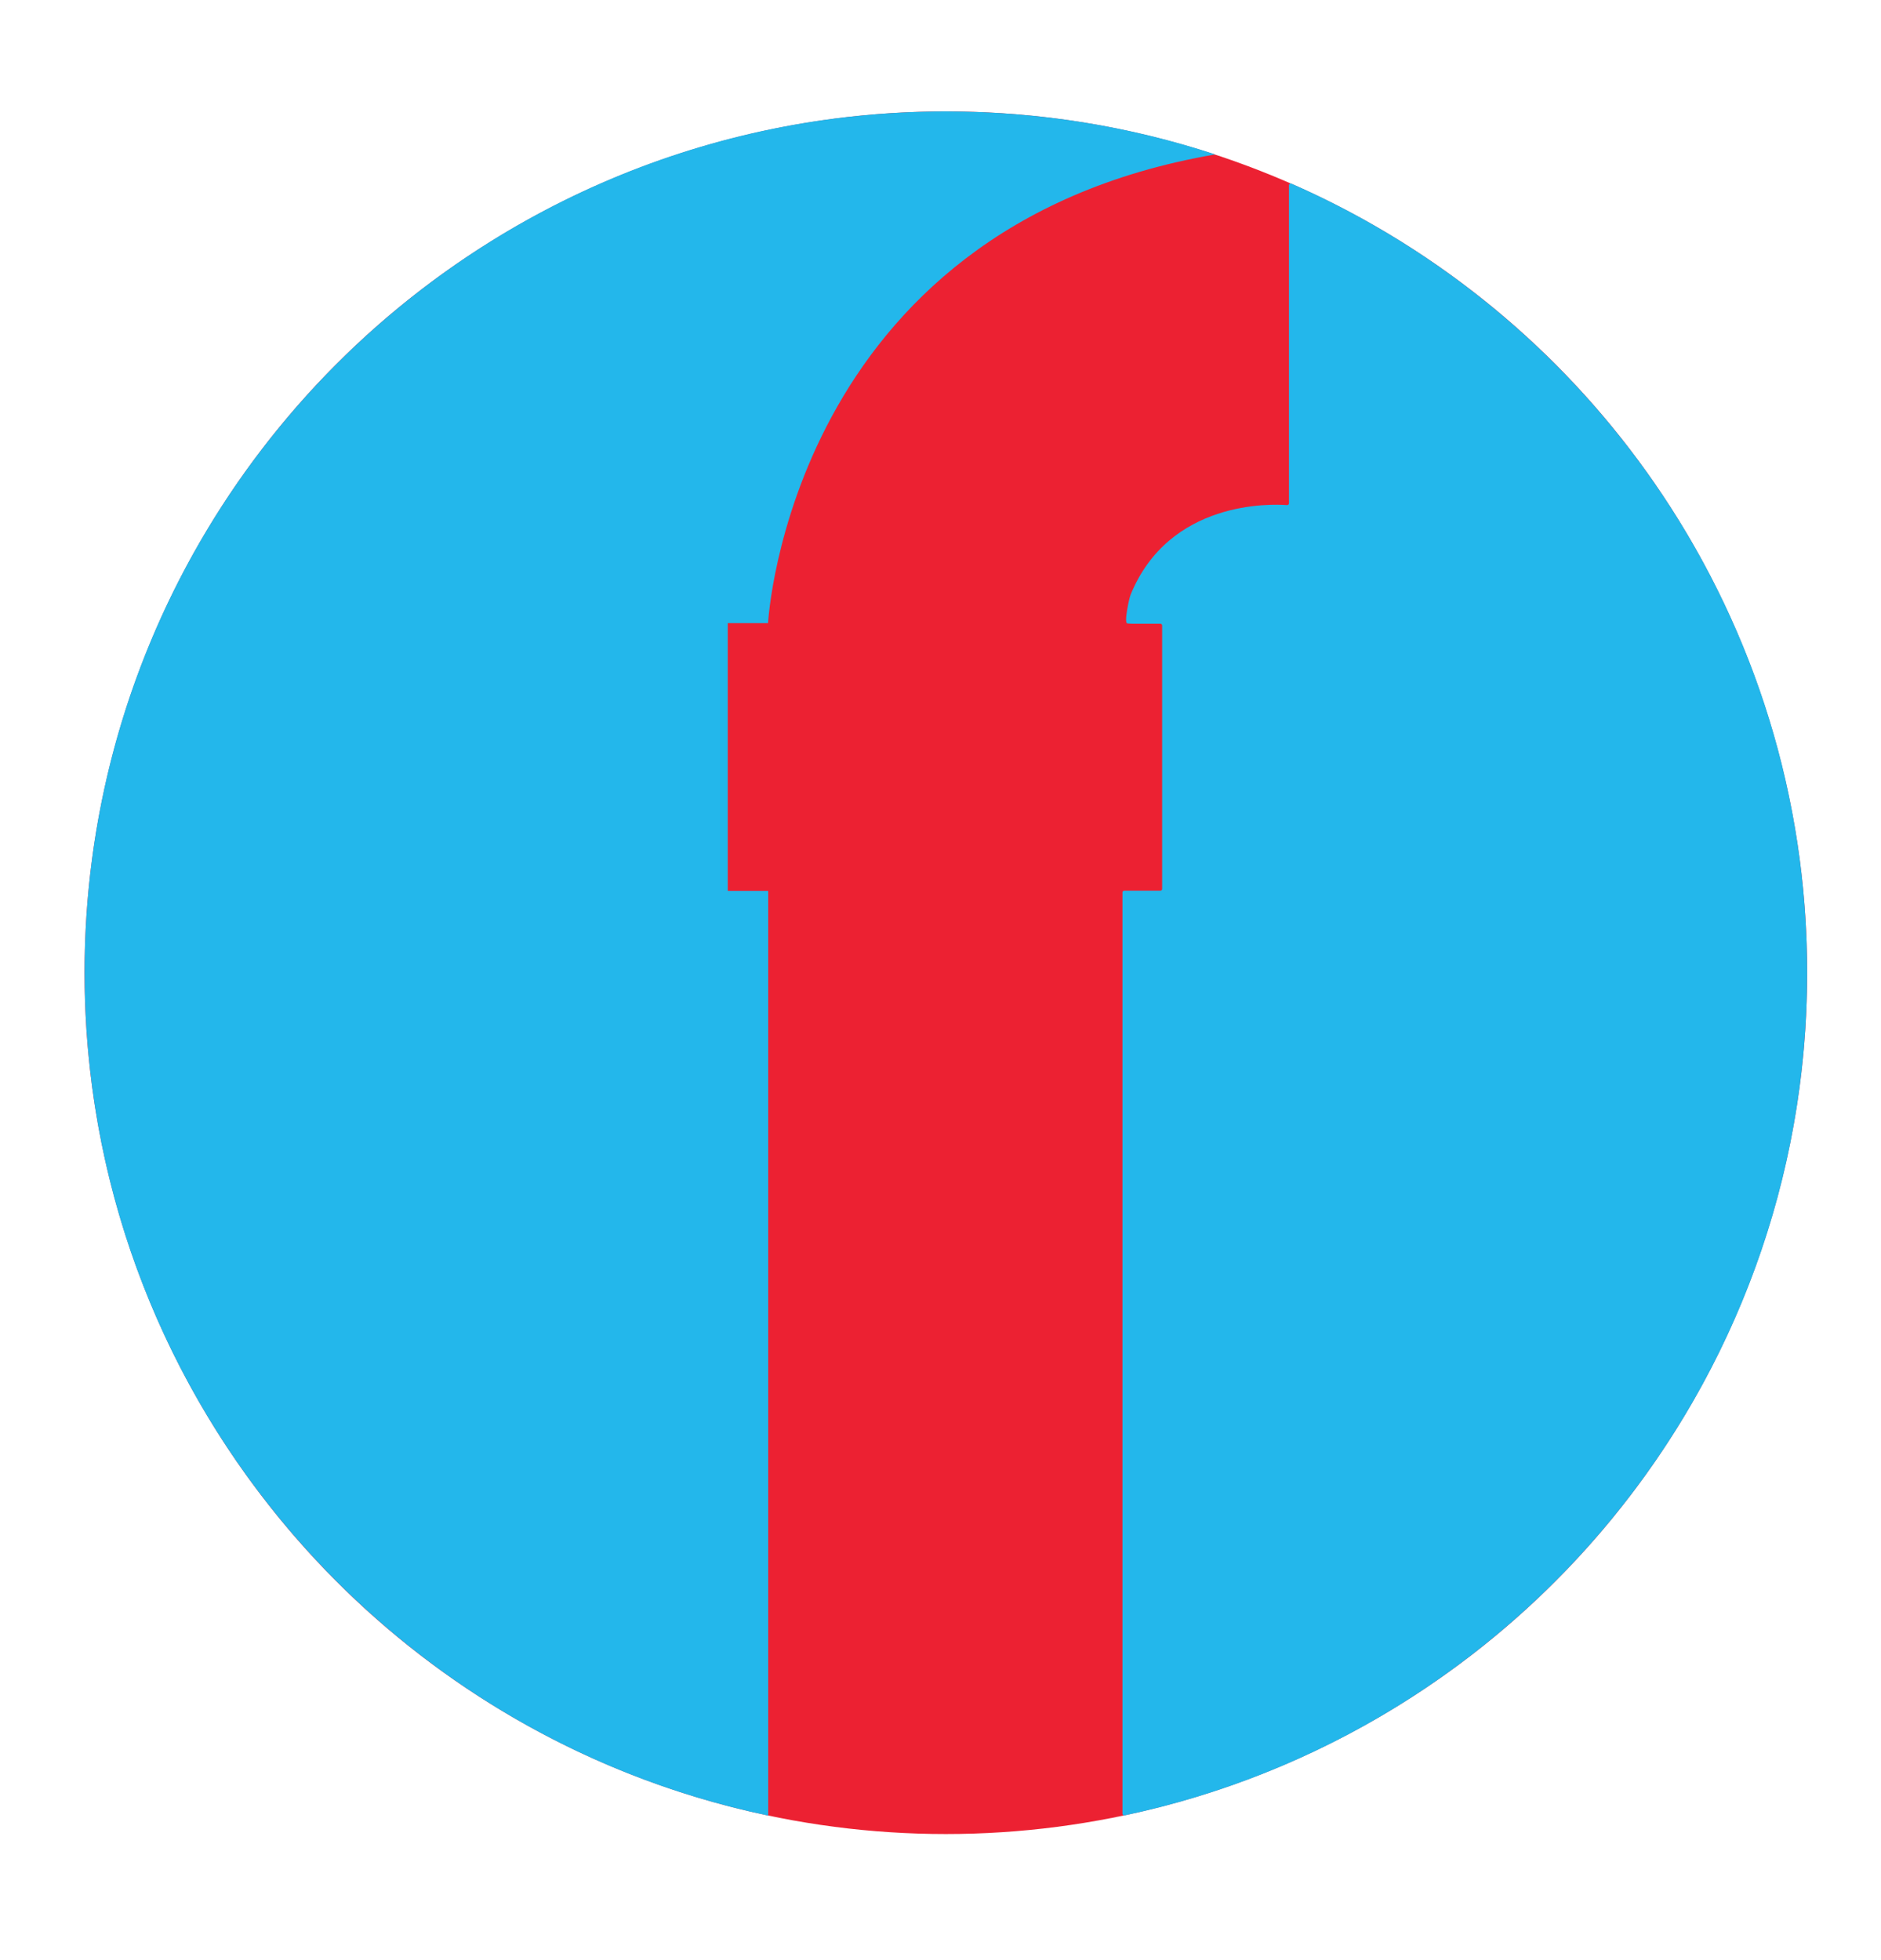
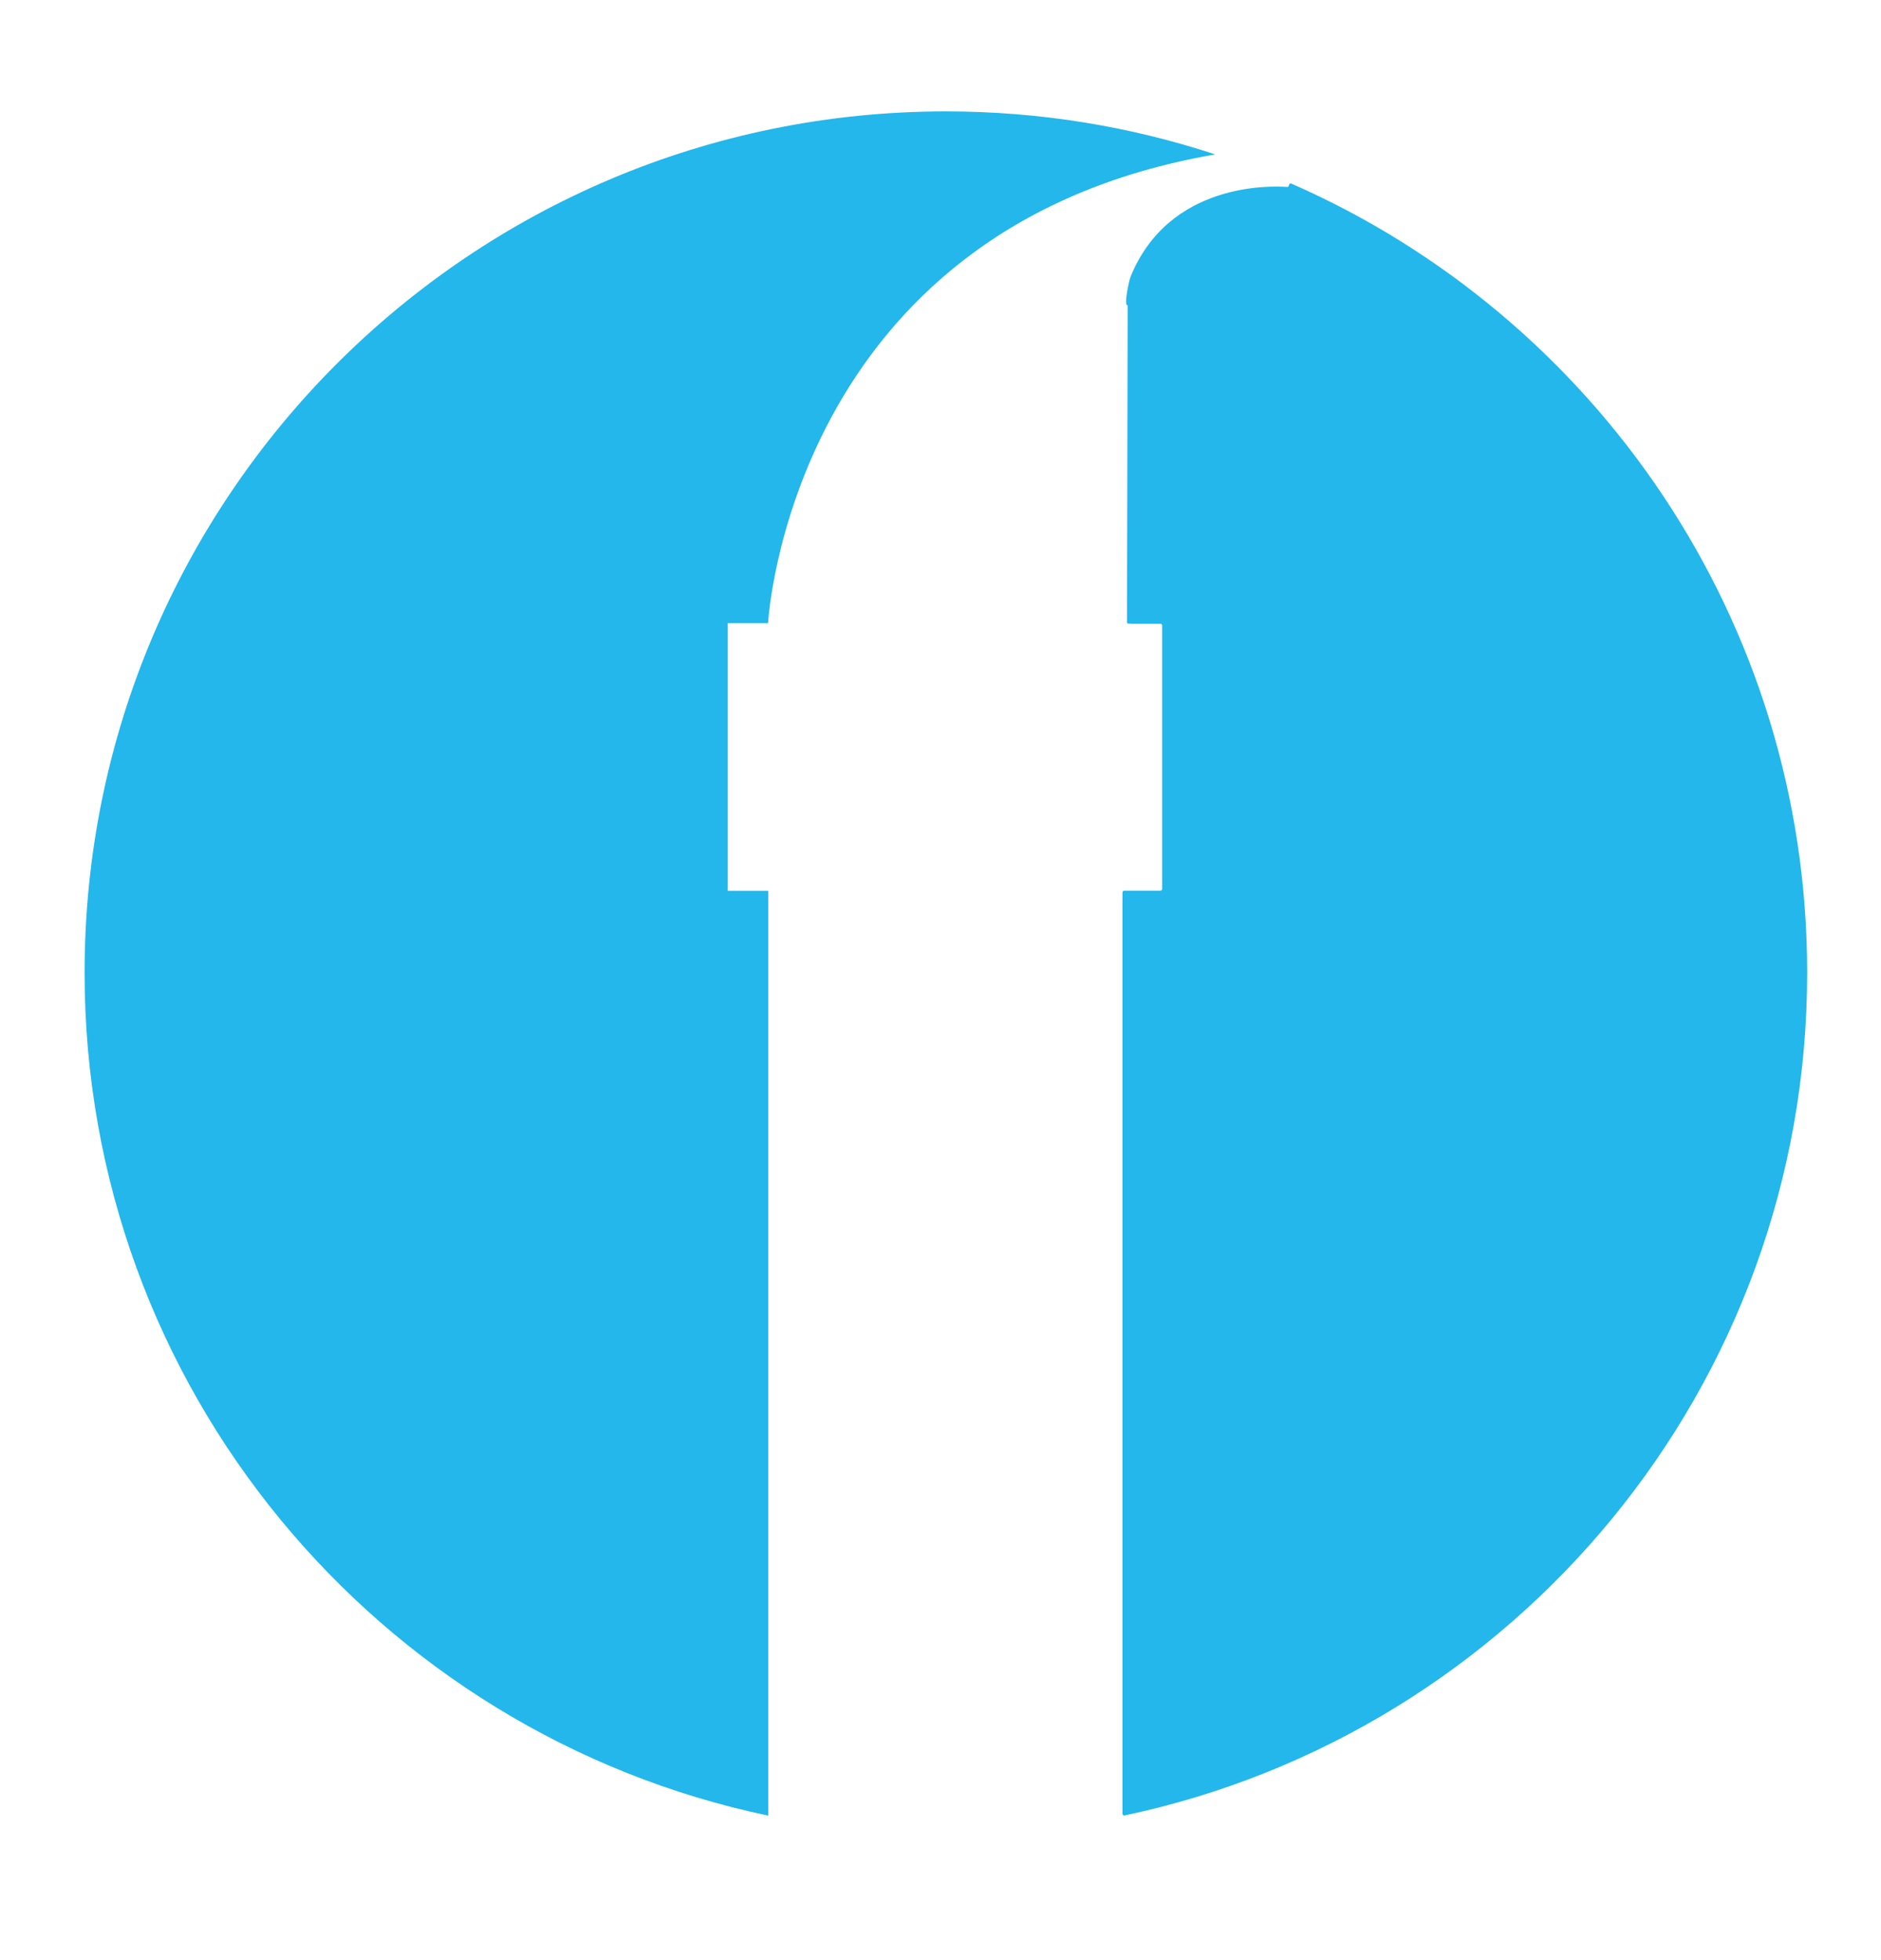
<svg xmlns="http://www.w3.org/2000/svg" viewBox="0 0 524.79 546.77">
  <defs>
    <style>      .cls-1 {        fill: #ec2132;      }      .cls-2 {        fill: #23b7eb;      }    </style>
  </defs>
  <g id="Layer_2" data-name="Layer 2">
-     <circle class="cls-1" cx="263.89" cy="271.39" r="240.3" />
-   </g>
+     </g>
  <g id="Layer_3" data-name="Layer 3">
    <g>
      <path class="cls-2" d="m214.33,248.55h-11.29v-74.7h11.24s5.94-110.35,124.77-130.77c-23.64-7.78-48.9-12-75.15-12-132.71,0-240.3,107.59-240.3,240.3,0,115.72,81.8,212.32,190.73,235.17V248.55Z" />
-       <path class="cls-2" d="m314.43,173.88c.09.09,1.26.14,1.4.14h7.91c.27,0,.49.22.49.49v73.5c0,.27-.22.49-.49.49h-10.09c-.27,0-.49.22-.49.49v257.03c0,.31.29.54.59.48,108.78-22.96,190.44-119.49,190.44-235.11,0-98.42-59.18-183.01-143.89-220.16-.32-.14-.69.1-.69.45v88.75c0,.28-.24.51-.52.49-4.21-.32-32.92-1.51-43.72,25.15-.02.06.02.16-.04.19-.14.07-1.97,8.02-.72,7.65" />
+       <path class="cls-2" d="m314.43,173.88c.09.09,1.26.14,1.4.14h7.91c.27,0,.49.22.49.49v73.5c0,.27-.22.49-.49.49h-10.09c-.27,0-.49.22-.49.49v257.03c0,.31.29.54.59.48,108.78-22.96,190.44-119.49,190.44-235.11,0-98.42-59.18-183.01-143.89-220.16-.32-.14-.69.1-.69.45c0,.28-.24.51-.52.49-4.21-.32-32.92-1.51-43.72,25.15-.02.06.02.16-.04.19-.14.07-1.97,8.02-.72,7.65" />
    </g>
  </g>
</svg>